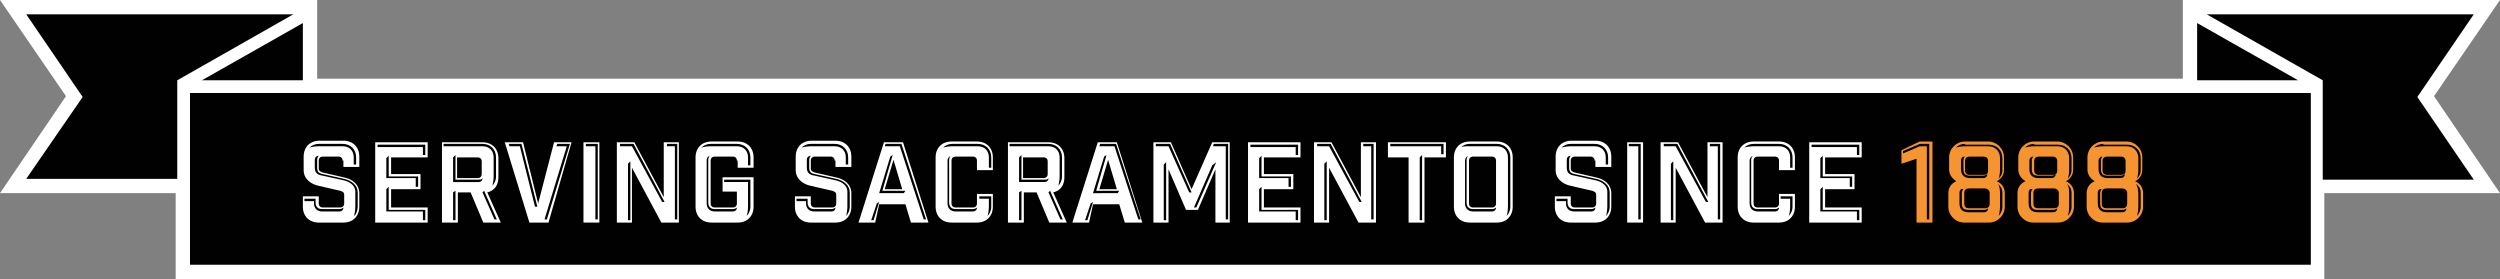
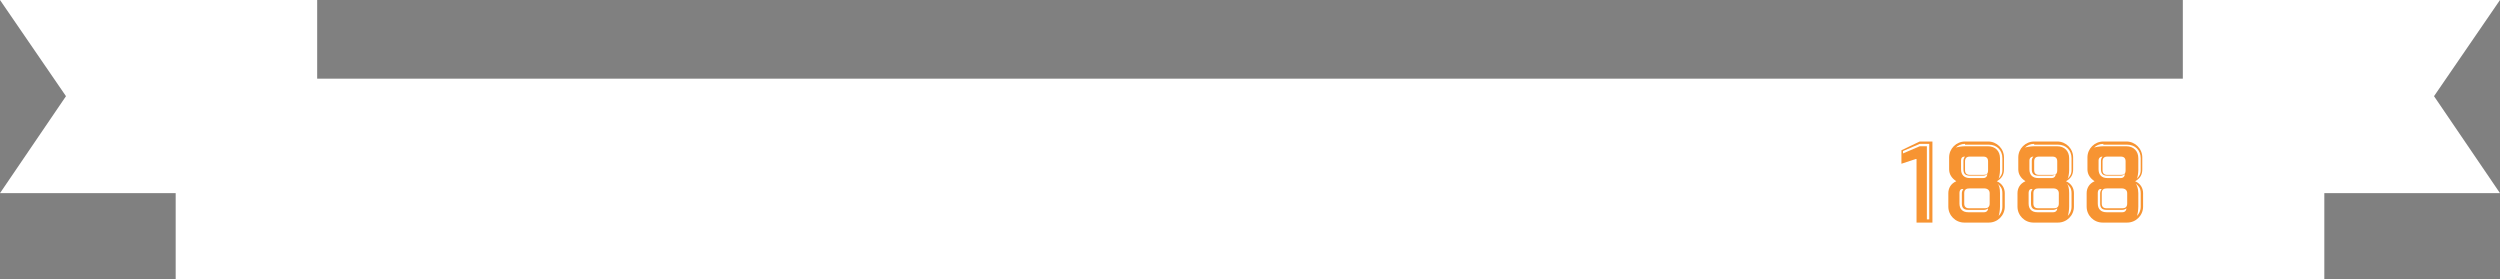
<svg xmlns="http://www.w3.org/2000/svg" xmlns:xlink="http://www.w3.org/1999/xlink" version="1.1" id="Layer_1" x="0px" y="0px" viewBox="0 0 314.5 35.1" style="enable-background:new 0 0 314.5 35.1;" xml:space="preserve">
  <rect x="0" y="0" width="314.5" height="35.1" fill="#808080" stroke="none" />
  <style type="text/css">
	.st0{fill:#FFFFFF;}
	.st1{fill:#010101;}
	.st2{fill:#F79432;}
</style>
  <g>
    <g>
      <g>
        <polygon class="st0" points="22.1,35.1 22.1,24.3 0,24.3 8.3,12.1 0,0 39.9,0 39.9,9.9 274.6,9.9 274.6,0 314.5,0 306.2,12.1      314.5,24.3 292.4,24.3 292.4,35.1    " />
-         <path class="st1" d="M3.3,1.8l7.1,10.4L3.3,22.5h19V10.1l14.6-8.3H3.3z M311.2,1.8h-33.6l14.6,8.3v12.5h19l-7.1-10.4L311.2,1.8z      M276.4,2.9v7.2h12.7L276.4,2.9z M38.1,10.1V2.9l-12.7,7.2H38.1z M23.9,33.3h266.8V11.7H23.9V33.3z" />
      </g>
    </g>
    <g>
      <path class="st0" d="M43.1,20.2c0-0.3-0.2-0.5-0.5-0.5h-2c-0.3,0-0.5,0.2-0.5,0.5v1c0,0.3,0.2,0.4,0.5,0.5l2.6,0.6    c1.1,0.2,2,0.9,2,2V26c0,1.2-0.8,2-2,2h-3.1c-1.2,0-2-0.8-2-2v-1.3h2v0.9c0,0.3,0.2,0.5,0.5,0.5h2.2c0.3,0,0.5-0.2,0.5-0.5v-1.1    c0-0.3-0.2-0.4-0.5-0.5l-2.6-0.6c-1.1-0.2-2-0.9-2-2v-1.7c0-1.2,0.8-2,2-2h3c1.2,0,2,0.8,2,2V21h-2V20.2z M39.5,25.3v0.3    c0,0.6,0.4,1,1,1h2.2c0.3,0,0.5-0.2,0.5-0.5c-0.1,0.1-0.3,0.2-0.5,0.2h-2.2c-0.5,0-0.8-0.3-0.8-0.8V25h-1.4v0.3H39.5z M44.8,19.8    c0-1-0.7-1.7-1.7-1.7h-3c-0.5,0-0.9,0.2-1.2,0.5c0.1-0.1,0.8-0.2,1.2-0.2h3c0.9,0,1.4,0.6,1.4,1.4v0.9h0.3V19.8z M40.6,21.9    c-0.5-0.1-0.7-0.3-0.7-0.8v-1c0-0.2,0.1-0.4,0.2-0.5c-0.3,0-0.5,0.2-0.5,0.5v1c0,0.6,0.3,0.9,1,1l2.7,0.6c0.8,0.2,1.4,0.7,1.4,1.4    V26c0,0.4-0.1,1.1-0.2,1.2C44.8,27,45,26.5,45,26v-1.8c0-0.9-0.8-1.5-1.7-1.7L40.6,21.9z" />
      <path class="st0" d="M53.8,17.9v1.9h-4.6v2.1h3.7v1.9h-3.7v2.3h4.6V28h-6.6V17.9H53.8z M53.2,18.4v1.1h0.3v-1.3h-6v0.3H53.2z     M48.6,22.4h3.7v1.1h0.3v-1.3h-3.7v-2.6l-0.3,0.3V22.4z M48.6,26.6h4.6v1.1h0.3v-1.3h-4.6v-2.9l-0.3,0.3V26.6z" />
      <path class="st0" d="M59.2,24.2h-1.6V28h-2V17.9h5.1c1.2,0,2,0.8,2,2v2.4c0,1-0.5,1.7-1.4,1.9L63,28h-2.2L59.2,24.2z M60.7,18.4    c0.9,0,1.4,0.6,1.4,1.4v2.4c0,0.4-0.1,1.1-0.2,1.2c0.3-0.3,0.5-0.7,0.5-1.2v-2.4c0-1-0.7-1.7-1.7-1.7h-4.9v0.3H60.7z M60.2,22.6    h-2.9v-3.1L57,19.8v3.1h3.2c0.3,0,0.5-0.2,0.5-0.5C60.6,22.6,60.4,22.6,60.2,22.6z M57,24.2v3.5h0.3v-3.7L57,24.2z M60.6,20.3    c0-0.3-0.2-0.5-0.5-0.5h-2.6v2.6h2.6c0.3,0,0.5-0.2,0.5-0.5V20.3z M62.5,27.6l-1.6-3.6l-0.2,0.2l1.5,3.4H62.5z" />
-       <path class="st0" d="M69,28h-2.4l-3.1-10.1h2.3l1.9,7.7l2-7.7h2.2L69,28z M65.4,18.4l1.9,7.6h0.3l-2-7.9H64l0.1,0.3H65.4z     M71.3,18.4l-2.8,9.2h0.3l2.9-9.5h-1.6L70,18.4H71.3z" />
      <path class="st0" d="M73.4,17.9h2V28h-2V17.9z M74.9,18.4v9.2h0.3v-9.5h-1.5v0.3H74.9z" />
      <path class="st0" d="M85.4,17.9V28h-2.2l-3.7-6.9V28h-1.9V17.9h2.2l3.7,6.9v-6.9H85.4z M79.5,18.4l3.8,7h0.3l-3.9-7.3h-1.7v0.3    H79.5z M79.3,27.7v-7.4L79,20.6v7.1H79.3z M84.9,18.4v9.2h0.3v-9.5h-1.3v0.3H84.9z" />
      <path class="st0" d="M92.7,20.2c0-0.3-0.2-0.5-0.5-0.5h-2.3c-0.3,0-0.5,0.2-0.5,0.5v5.4c0,0.3,0.2,0.5,0.5,0.5h2.3    c0.3,0,0.5-0.2,0.5-0.5v-1.5h-1.8v-1.8h3.9V26c0,1.2-0.8,2-2,2h-3.3c-1.2,0-2-0.8-2-2v-6.2c0-1.2,0.8-2,2-2h3.3c1.2,0,2,0.8,2,2    v1.3h-2V20.2z M94.4,19.8c0-1-0.7-1.7-1.7-1.7h-3.3c-0.5,0-0.9,0.2-1.2,0.5c0.1-0.1,0.8-0.2,1.2-0.2h3.3c0.9,0,1.4,0.6,1.4,1.4v1    h0.3V19.8z M88.9,20.2v5.4c0,0.6,0.4,1,1,1h2.3c0.3,0,0.5-0.2,0.5-0.5c-0.1,0.1-0.3,0.2-0.5,0.2h-2.3c-0.5,0-0.8-0.3-0.8-0.8v-5.4    c0-0.2,0.1-0.4,0.2-0.5C89,19.7,88.9,19.9,88.9,20.2z M94.1,26c0,0.4-0.1,1.1-0.2,1.2c0.3-0.3,0.5-0.7,0.5-1.2v-3.4h-3.3v0.3h3V26    z" />
      <path class="st0" d="M105,20.2c0-0.3-0.2-0.5-0.5-0.5h-2c-0.3,0-0.5,0.2-0.5,0.5v1c0,0.3,0.2,0.4,0.5,0.5l2.6,0.6    c1.1,0.2,2,0.9,2,2V26c0,1.2-0.8,2-2,2H102c-1.2,0-2-0.8-2-2v-1.3h2v0.9c0,0.3,0.2,0.5,0.5,0.5h2.2c0.3,0,0.5-0.2,0.5-0.5v-1.1    c0-0.3-0.2-0.4-0.5-0.5l-2.6-0.6c-1.1-0.2-2-0.9-2-2v-1.7c0-1.2,0.8-2,2-2h3c1.2,0,2,0.8,2,2V21h-2V20.2z M101.4,25.3v0.3    c0,0.6,0.4,1,1,1h2.2c0.3,0,0.5-0.2,0.5-0.5c-0.1,0.1-0.3,0.2-0.5,0.2h-2.2c-0.5,0-0.8-0.3-0.8-0.8V25h-1.4v0.3H101.4z     M106.7,19.8c0-1-0.7-1.7-1.7-1.7h-3c-0.5,0-0.9,0.2-1.2,0.5c0.1-0.1,0.8-0.2,1.2-0.2h3c0.9,0,1.4,0.6,1.4,1.4v0.9h0.3V19.8z     M102.5,21.9c-0.5-0.1-0.7-0.3-0.7-0.8v-1c0-0.2,0.1-0.4,0.2-0.5c-0.3,0-0.5,0.2-0.5,0.5v1c0,0.6,0.3,0.9,1,1l2.7,0.6    c0.8,0.2,1.4,0.7,1.4,1.4V26c0,0.4-0.1,1.1-0.2,1.2c0.3-0.3,0.5-0.7,0.5-1.2v-1.8c0-0.9-0.8-1.5-1.7-1.7L102.5,21.9z" />
      <path class="st0" d="M110.1,28H108l3.2-10.1h2.4l3.2,10.1h-2.2l-0.7-2.3h-3.3L110.1,28z M109.6,27.7h0.3l0.7-2.3l-0.3,0.2    L109.6,27.7z M113.7,24.3l0.2-0.3H111l1.3-4.5l-0.3,0.2l-1.4,4.6H113.7z M111.3,23.8h2.2l-1.1-3.7L111.3,23.8z M113.2,18.4l3,9.2    h0.3l-3.1-9.5h-2l-0.1,0.3H113.2z" />
      <path class="st0" d="M122.9,20.2c0-0.3-0.2-0.5-0.5-0.5h-2.2c-0.3,0-0.5,0.2-0.5,0.5v5.4c0,0.3,0.2,0.5,0.5,0.5h2.2    c0.3,0,0.5-0.2,0.5-0.5v-1.2h2V26c0,1.2-0.8,2-2,2h-3.2c-1.2,0-2-0.8-2-2v-6.2c0-1.2,0.8-2,2-2h3.2c1.2,0,2,0.8,2,2v1.6h-2V20.2z     M124.7,19.8c0-1-0.7-1.7-1.7-1.7h-3.2c-0.5,0-0.9,0.2-1.2,0.5c0.1-0.1,0.8-0.2,1.2-0.2h3.2c0.9,0,1.4,0.6,1.4,1.4v1.3h0.3V19.8z     M119.2,20.2v5.4c0,0.6,0.4,1,1,1h2.2c0.3,0,0.5-0.2,0.5-0.5c-0.1,0.1-0.3,0.2-0.5,0.2h-2.2c-0.5,0-0.8-0.3-0.8-0.8v-5.4    c0-0.2,0.1-0.4,0.2-0.5C119.4,19.7,119.2,19.9,119.2,20.2z M124.4,26c0,0.4-0.1,1.1-0.2,1.2c0.3-0.3,0.5-0.7,0.5-1.2v-1.3h-1.5V25    h1.2V26z" />
-       <path class="st0" d="M130.4,24.2h-1.6V28h-2V17.9h5.1c1.2,0,2,0.8,2,2v2.4c0,1-0.5,1.7-1.4,1.9l1.7,3.8H132L130.4,24.2z     M131.9,18.4c0.9,0,1.4,0.6,1.4,1.4v2.4c0,0.4-0.1,1.1-0.2,1.2c0.3-0.3,0.5-0.7,0.5-1.2v-2.4c0-1-0.7-1.7-1.7-1.7H127v0.3H131.9z     M131.4,22.6h-2.9v-3.1l-0.3,0.3v3.1h3.2c0.3,0,0.5-0.2,0.5-0.5C131.8,22.6,131.6,22.6,131.4,22.6z M128.2,24.2v3.5h0.3v-3.7    L128.2,24.2z M131.8,20.3c0-0.3-0.2-0.5-0.5-0.5h-2.6v2.6h2.6c0.3,0,0.5-0.2,0.5-0.5V20.3z M133.7,27.6l-1.6-3.6l-0.2,0.2l1.5,3.4    H133.7z" />
      <path class="st0" d="M137,28h-2.1l3.2-10.1h2.4l3.2,10.1h-2.2l-0.7-2.3h-3.3L137,28z M136.5,27.7h0.3l0.7-2.3l-0.3,0.2L136.5,27.7    z M140.6,24.3l0.2-0.3h-2.9l1.3-4.5l-0.3,0.2l-1.4,4.6H140.6z M138.3,23.8h2.2l-1.1-3.7L138.3,23.8z M140.2,18.4l3,9.2h0.3    l-3.1-9.5h-2l-0.1,0.3H140.2z" />
-       <path class="st0" d="M154.8,28h-1.9v-6.7l-2.2,5.1h-1.5l-2.2-5.1V28h-1.9V17.9h2.2l2.6,5.9l2.6-5.9h2.2V28z M147,18.4l2.6,5.8h0.3    l-2.7-6.1h-1.8v0.3H147z M146.7,27.7v-7.3l-0.3,0.3v7H146.7z M150.2,26.1h0.3l2.5-5.7l-0.5,0.4L150.2,26.1z M154.2,18.4v9.2h0.3    v-9.5h-1.8l-0.1,0.3H154.2z" />
+       <path class="st0" d="M154.8,28h-1.9v-6.7l-2.2,5.1h-1.5l-2.2-5.1V28h-1.9V17.9h2.2l2.6,5.9l2.6-5.9h2.2V28z M147,18.4l2.6,5.8h0.3    l-2.7-6.1h-1.8v0.3H147z M146.7,27.7v-7.3l-0.3,0.3v7H146.7z M150.2,26.1l2.5-5.7l-0.5,0.4L150.2,26.1z M154.2,18.4v9.2h0.3    v-9.5h-1.8l-0.1,0.3H154.2z" />
      <path class="st0" d="M163.6,17.9v1.9H159v2.1h3.7v1.9H159v2.3h4.6V28H157V17.9H163.6z M163,18.4v1.1h0.3v-1.3h-6v0.3H163z     M158.4,22.4h3.7v1.1h0.3v-1.3h-3.7v-2.6l-0.3,0.3V22.4z M158.4,26.6h4.6v1.1h0.3v-1.3h-4.6v-2.9l-0.3,0.3V26.6z" />
      <path class="st0" d="M173.1,17.9V28h-2.2l-3.7-6.9V28h-1.9V17.9h2.2l3.7,6.9v-6.9H173.1z M167.2,18.4l3.8,7h0.3l-3.9-7.3h-1.7v0.3    H167.2z M166.9,27.7v-7.4l-0.3,0.3v7.1H166.9z M172.5,18.4v9.2h0.3v-9.5h-1.3v0.3H172.5z" />
      <path class="st0" d="M179.2,19.8V28h-2v-8.2h-2.6v-1.9h7.3v1.9H179.2z M181.3,18.4v1h0.3v-1.3h-6.7v0.3H181.3z M178.6,27.7h0.3    v-8.2l-0.3,0.3V27.7z" />
      <path class="st0" d="M188.3,17.8c1.2,0,2,0.8,2,2V26c0,1.2-0.8,2-2,2h-3.4c-1.2,0-2-0.8-2-2v-6.2c0-1.2,0.8-2,2-2H188.3z     M184.9,18.4h3.4c0.9,0,1.4,0.6,1.4,1.4V26c0,0.4-0.1,1.1-0.2,1.2c0.3-0.3,0.5-0.7,0.5-1.2v-6.2c0-1-0.7-1.7-1.7-1.7h-3.4    c-0.5,0-0.9,0.2-1.2,0.5C183.8,18.4,184.4,18.4,184.9,18.4z M184.3,20.2v5.4c0,0.6,0.4,1,1,1h2.4c0.3,0,0.5-0.2,0.5-0.5    c-0.1,0.1-0.3,0.2-0.5,0.2h-2.4c-0.5,0-0.8-0.3-0.8-0.8v-5.4c0-0.2,0.1-0.4,0.2-0.5C184.5,19.7,184.3,19.9,184.3,20.2z     M188.2,20.2c0-0.3-0.2-0.5-0.5-0.5h-2.4c-0.3,0-0.5,0.2-0.5,0.5v5.4c0,0.3,0.2,0.5,0.5,0.5h2.4c0.3,0,0.5-0.2,0.5-0.5V20.2z" />
      <path class="st0" d="M200.6,20.2c0-0.3-0.2-0.5-0.5-0.5h-2c-0.3,0-0.5,0.2-0.5,0.5v1c0,0.3,0.2,0.4,0.5,0.5l2.6,0.6    c1.1,0.2,2,0.9,2,2V26c0,1.2-0.8,2-2,2h-3.1c-1.2,0-2-0.8-2-2v-1.3h2v0.9c0,0.3,0.2,0.5,0.5,0.5h2.2c0.3,0,0.5-0.2,0.5-0.5v-1.1    c0-0.3-0.2-0.4-0.5-0.5l-2.6-0.6c-1.1-0.2-2-0.9-2-2v-1.7c0-1.2,0.8-2,2-2h3c1.2,0,2,0.8,2,2V21h-2V20.2z M197,25.3v0.3    c0,0.6,0.4,1,1,1h2.2c0.3,0,0.5-0.2,0.5-0.5c-0.1,0.1-0.3,0.2-0.5,0.2h-2.2c-0.5,0-0.8-0.3-0.8-0.8V25h-1.4v0.3H197z M202.3,19.8    c0-1-0.7-1.7-1.7-1.7h-3c-0.5,0-0.9,0.2-1.2,0.5c0.1-0.1,0.8-0.2,1.2-0.2h3c0.9,0,1.4,0.6,1.4,1.4v0.9h0.3V19.8z M198.1,21.9    c-0.5-0.1-0.7-0.3-0.7-0.8v-1c0-0.2,0.1-0.4,0.2-0.5c-0.3,0-0.5,0.2-0.5,0.5v1c0,0.6,0.3,0.9,1,1l2.7,0.6c0.8,0.2,1.4,0.7,1.4,1.4    V26c0,0.4-0.1,1.1-0.2,1.2c0.3-0.3,0.5-0.7,0.5-1.2v-1.8c0-0.9-0.8-1.5-1.7-1.7L198.1,21.9z" />
      <path class="st0" d="M204.7,17.9h2V28h-2V17.9z M206.1,18.4v9.2h0.3v-9.5h-1.5v0.3H206.1z" />
      <path class="st0" d="M216.7,17.9V28h-2.2l-3.7-6.9V28h-1.9V17.9h2.2l3.7,6.9v-6.9H216.7z M210.8,18.4l3.8,7h0.3l-3.9-7.3h-1.7v0.3    H210.8z M210.5,27.7v-7.4l-0.3,0.3v7.1H210.5z M216.1,18.4v9.2h0.3v-9.5h-1.3v0.3H216.1z" />
      <path class="st0" d="M223.8,20.2c0-0.3-0.2-0.5-0.5-0.5h-2.2c-0.3,0-0.5,0.2-0.5,0.5v5.4c0,0.3,0.2,0.5,0.5,0.5h2.2    c0.3,0,0.5-0.2,0.5-0.5v-1.2h2V26c0,1.2-0.8,2-2,2h-3.2c-1.2,0-2-0.8-2-2v-6.2c0-1.2,0.8-2,2-2h3.2c1.2,0,2,0.8,2,2v1.6h-2V20.2z     M225.5,19.8c0-1-0.7-1.7-1.7-1.7h-3.2c-0.5,0-0.9,0.2-1.2,0.5c0.1-0.1,0.8-0.2,1.2-0.2h3.2c0.9,0,1.4,0.6,1.4,1.4v1.3h0.3V19.8z     M220.1,20.2v5.4c0,0.6,0.4,1,1,1h2.2c0.3,0,0.5-0.2,0.5-0.5c-0.1,0.1-0.3,0.2-0.5,0.2h-2.2c-0.5,0-0.8-0.3-0.8-0.8v-5.4    c0-0.2,0.1-0.4,0.2-0.5C220.3,19.7,220.1,19.9,220.1,20.2z M225.2,26c0,0.4-0.1,1.1-0.2,1.2c0.3-0.3,0.5-0.7,0.5-1.2v-1.3h-1.5V25    h1.2V26z" />
      <path class="st0" d="M234.2,17.9v1.9h-4.6v2.1h3.7v1.9h-3.7v2.3h4.6V28h-6.6V17.9H234.2z M233.6,18.4v1.1h0.3v-1.3h-6v0.3H233.6z     M229,22.4h3.7v1.1h0.3v-1.3h-3.7v-2.6l-0.3,0.3V22.4z M229,26.6h4.6v1.1h0.3v-1.3h-4.6v-2.9l-0.3,0.3V26.6z" />
      <path class="st2" d="M241,20l-1.8,0.6v-1.7l2.3-1.1h1.6V28h-2V20z M241.5,18.4h0.9v9.2h0.3v-9.5h-1.2l-2.1,0.9v0.3L241.5,18.4z" />
      <path class="st2" d="M252.1,21.3c0,0.6-0.2,1.1-0.9,1.5c0.7,0.3,1,0.9,1,1.5V26c0,1.1-0.9,2-2,2h-3.1c-1.1,0-2-0.9-2-2v-1.7    c0-0.6,0.3-1.2,1-1.5c-0.6-0.4-0.9-0.9-0.9-1.5v-1.5c0-1.1,0.9-2,2-2h2.9c1.1,0,2,0.9,2,2V21.3z M247.2,18.1    c-0.5,0-0.9,0.2-1.2,0.5c0.1-0.1,0.8-0.2,1.2-0.2h2.9c0.9,0,1.5,0.6,1.5,1.5v1.5c0,0.4-0.1,1-0.2,1.1c0.3-0.3,0.5-0.6,0.5-1.1    v-1.5c0-1-0.7-1.7-1.7-1.7H247.2z M246.5,24.3v1.3c0,0.7,0.4,1.1,1.1,1.1h2c0.3,0,0.5-0.2,0.5-0.5c-0.1,0.1-0.3,0.2-0.5,0.2h-2    c-0.6,0-0.8-0.3-0.8-0.8v-1.3c0-0.2,0.1-0.4,0.2-0.5C246.7,23.7,246.5,23.9,246.5,24.3z M246.7,20.2v1.1c0,0.7,0.4,1.1,1.1,1.1    h1.7c0.3,0,0.5-0.2,0.5-0.5c-0.1,0.1-0.3,0.2-0.5,0.2h-1.7c-0.6,0-0.8-0.3-0.8-0.8v-1.1c0-0.2,0.1-0.4,0.2-0.5    C246.8,19.7,246.7,19.9,246.7,20.2z M247.8,23.7c-0.4,0-0.7,0.1-0.7,0.6v1.3c0,0.4,0.2,0.6,0.6,0.6h2c0.4,0,0.6-0.2,0.6-0.6v-1.3    c0-0.4-0.3-0.6-0.7-0.6H247.8z M247.8,19.7c-0.4,0-0.6,0.2-0.6,0.6v1.1c0,0.4,0.2,0.6,0.6,0.6h1.7c0.4,0,0.6-0.1,0.6-0.6v-1.1    c0-0.4-0.2-0.6-0.6-0.6H247.8z M251.6,24.3V26c0,0.4-0.1,1.1-0.2,1.2c0.3-0.3,0.5-0.7,0.5-1.2v-1.7c0-0.7-0.3-0.9-0.6-1.2    C251.5,23.3,251.6,23.7,251.6,24.3z" />
      <path class="st2" d="M260.8,21.3c0,0.6-0.2,1.1-0.9,1.5c0.7,0.3,1,0.9,1,1.5V26c0,1.1-0.9,2-2,2h-3.1c-1.1,0-2-0.9-2-2v-1.7    c0-0.6,0.3-1.2,1-1.5c-0.6-0.4-0.9-0.9-0.9-1.5v-1.5c0-1.1,0.9-2,2-2h2.9c1.1,0,2,0.9,2,2V21.3z M255.9,18.1    c-0.5,0-0.9,0.2-1.2,0.5c0.1-0.1,0.8-0.2,1.2-0.2h2.9c0.9,0,1.5,0.6,1.5,1.5v1.5c0,0.4-0.1,1-0.2,1.1c0.3-0.3,0.5-0.6,0.5-1.1    v-1.5c0-1-0.7-1.7-1.7-1.7H255.9z M255.2,24.3v1.3c0,0.7,0.4,1.1,1.1,1.1h2c0.3,0,0.5-0.2,0.5-0.5c-0.1,0.1-0.3,0.2-0.5,0.2h-2    c-0.6,0-0.8-0.3-0.8-0.8v-1.3c0-0.2,0.1-0.4,0.2-0.5C255.4,23.7,255.2,23.9,255.2,24.3z M255.3,20.2v1.1c0,0.7,0.4,1.1,1.1,1.1    h1.7c0.3,0,0.5-0.2,0.5-0.5c-0.1,0.1-0.3,0.2-0.5,0.2h-1.7c-0.6,0-0.8-0.3-0.8-0.8v-1.1c0-0.2,0.1-0.4,0.2-0.5    C255.5,19.7,255.3,19.9,255.3,20.2z M256.5,23.7c-0.4,0-0.7,0.1-0.7,0.6v1.3c0,0.4,0.2,0.6,0.6,0.6h2c0.4,0,0.6-0.2,0.6-0.6v-1.3    c0-0.4-0.3-0.6-0.7-0.6H256.5z M256.5,19.7c-0.4,0-0.6,0.2-0.6,0.6v1.1c0,0.4,0.2,0.6,0.6,0.6h1.7c0.4,0,0.6-0.1,0.6-0.6v-1.1    c0-0.4-0.2-0.6-0.6-0.6H256.5z M260.3,24.3V26c0,0.4-0.1,1.1-0.2,1.2c0.3-0.3,0.5-0.7,0.5-1.2v-1.7c0-0.7-0.3-0.9-0.6-1.2    C260.2,23.3,260.3,23.7,260.3,24.3z" />
      <path class="st2" d="M269.5,21.3c0,0.6-0.2,1.1-0.9,1.5c0.7,0.3,1,0.9,1,1.5V26c0,1.1-0.9,2-2,2h-3.1c-1.1,0-2-0.9-2-2v-1.7    c0-0.6,0.3-1.2,1-1.5c-0.6-0.4-0.9-0.9-0.9-1.5v-1.5c0-1.1,0.9-2,2-2h2.9c1.1,0,2,0.9,2,2V21.3z M264.6,18.1    c-0.5,0-0.9,0.2-1.2,0.5c0.1-0.1,0.8-0.2,1.2-0.2h2.9c0.9,0,1.5,0.6,1.5,1.5v1.5c0,0.4-0.1,1-0.2,1.1c0.3-0.3,0.5-0.6,0.5-1.1    v-1.5c0-1-0.7-1.7-1.7-1.7H264.6z M263.9,24.3v1.3c0,0.7,0.4,1.1,1.1,1.1h2c0.3,0,0.5-0.2,0.5-0.5c-0.1,0.1-0.3,0.2-0.5,0.2h-2    c-0.6,0-0.8-0.3-0.8-0.8v-1.3c0-0.2,0.1-0.4,0.2-0.5C264.1,23.7,263.9,23.9,263.9,24.3z M264,20.2v1.1c0,0.7,0.4,1.1,1.1,1.1h1.7    c0.3,0,0.5-0.2,0.5-0.5c-0.1,0.1-0.3,0.2-0.5,0.2h-1.7c-0.6,0-0.8-0.3-0.8-0.8v-1.1c0-0.2,0.1-0.4,0.2-0.5    C264.2,19.7,264,19.9,264,20.2z M265.1,23.7c-0.4,0-0.7,0.1-0.7,0.6v1.3c0,0.4,0.2,0.6,0.6,0.6h2c0.4,0,0.6-0.2,0.6-0.6v-1.3    c0-0.4-0.3-0.6-0.7-0.6H265.1z M265.1,19.7c-0.4,0-0.6,0.2-0.6,0.6v1.1c0,0.4,0.2,0.6,0.6,0.6h1.7c0.4,0,0.6-0.1,0.6-0.6v-1.1    c0-0.4-0.2-0.6-0.6-0.6H265.1z M269,24.3V26c0,0.4-0.1,1.1-0.2,1.2c0.3-0.3,0.5-0.7,0.5-1.2v-1.7c0-0.7-0.3-0.9-0.6-1.2    C268.8,23.3,269,23.7,269,24.3z" />
    </g>
  </g>
  <g>
    <defs>
      <rect id="SVGID_1_" x="-599.1" y="-3526.6" width="1440" height="7034" />
    </defs>
    <clipPath id="SVGID_00000129886113359515280010000000268319962338446252_">
      <use xlink:href="#SVGID_1_" style="overflow:visible;" />
    </clipPath>
  </g>
</svg>